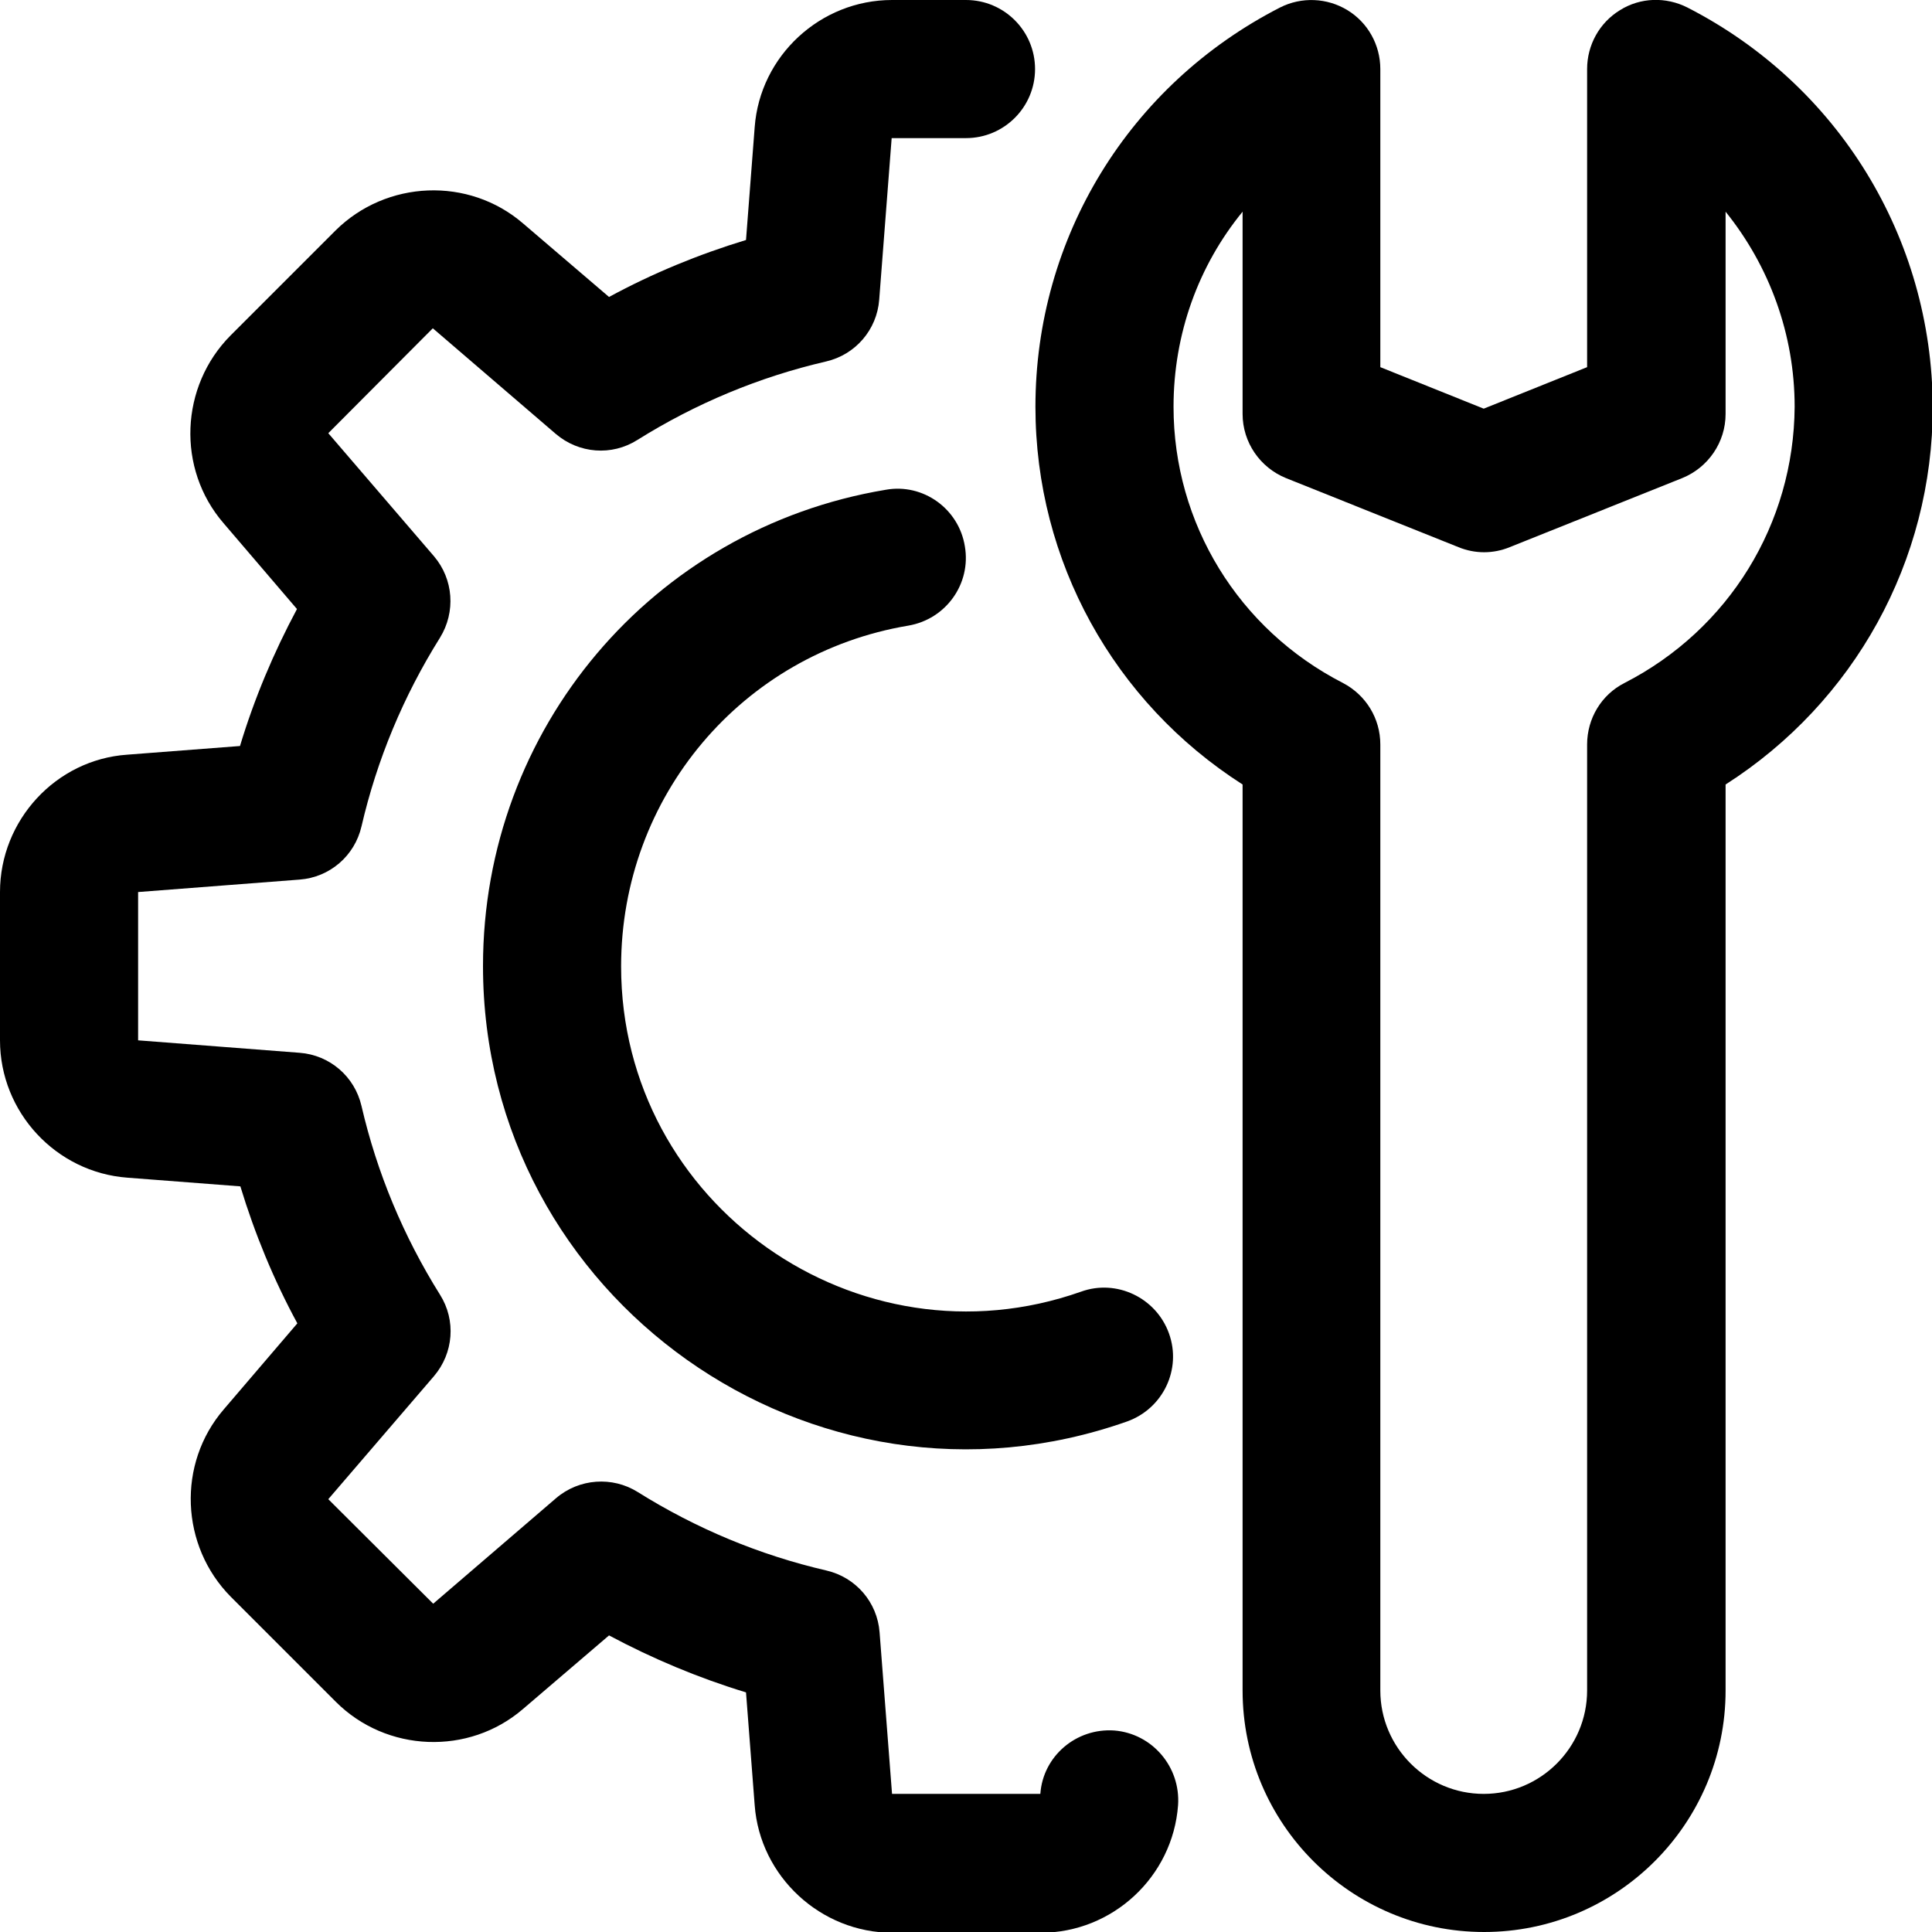
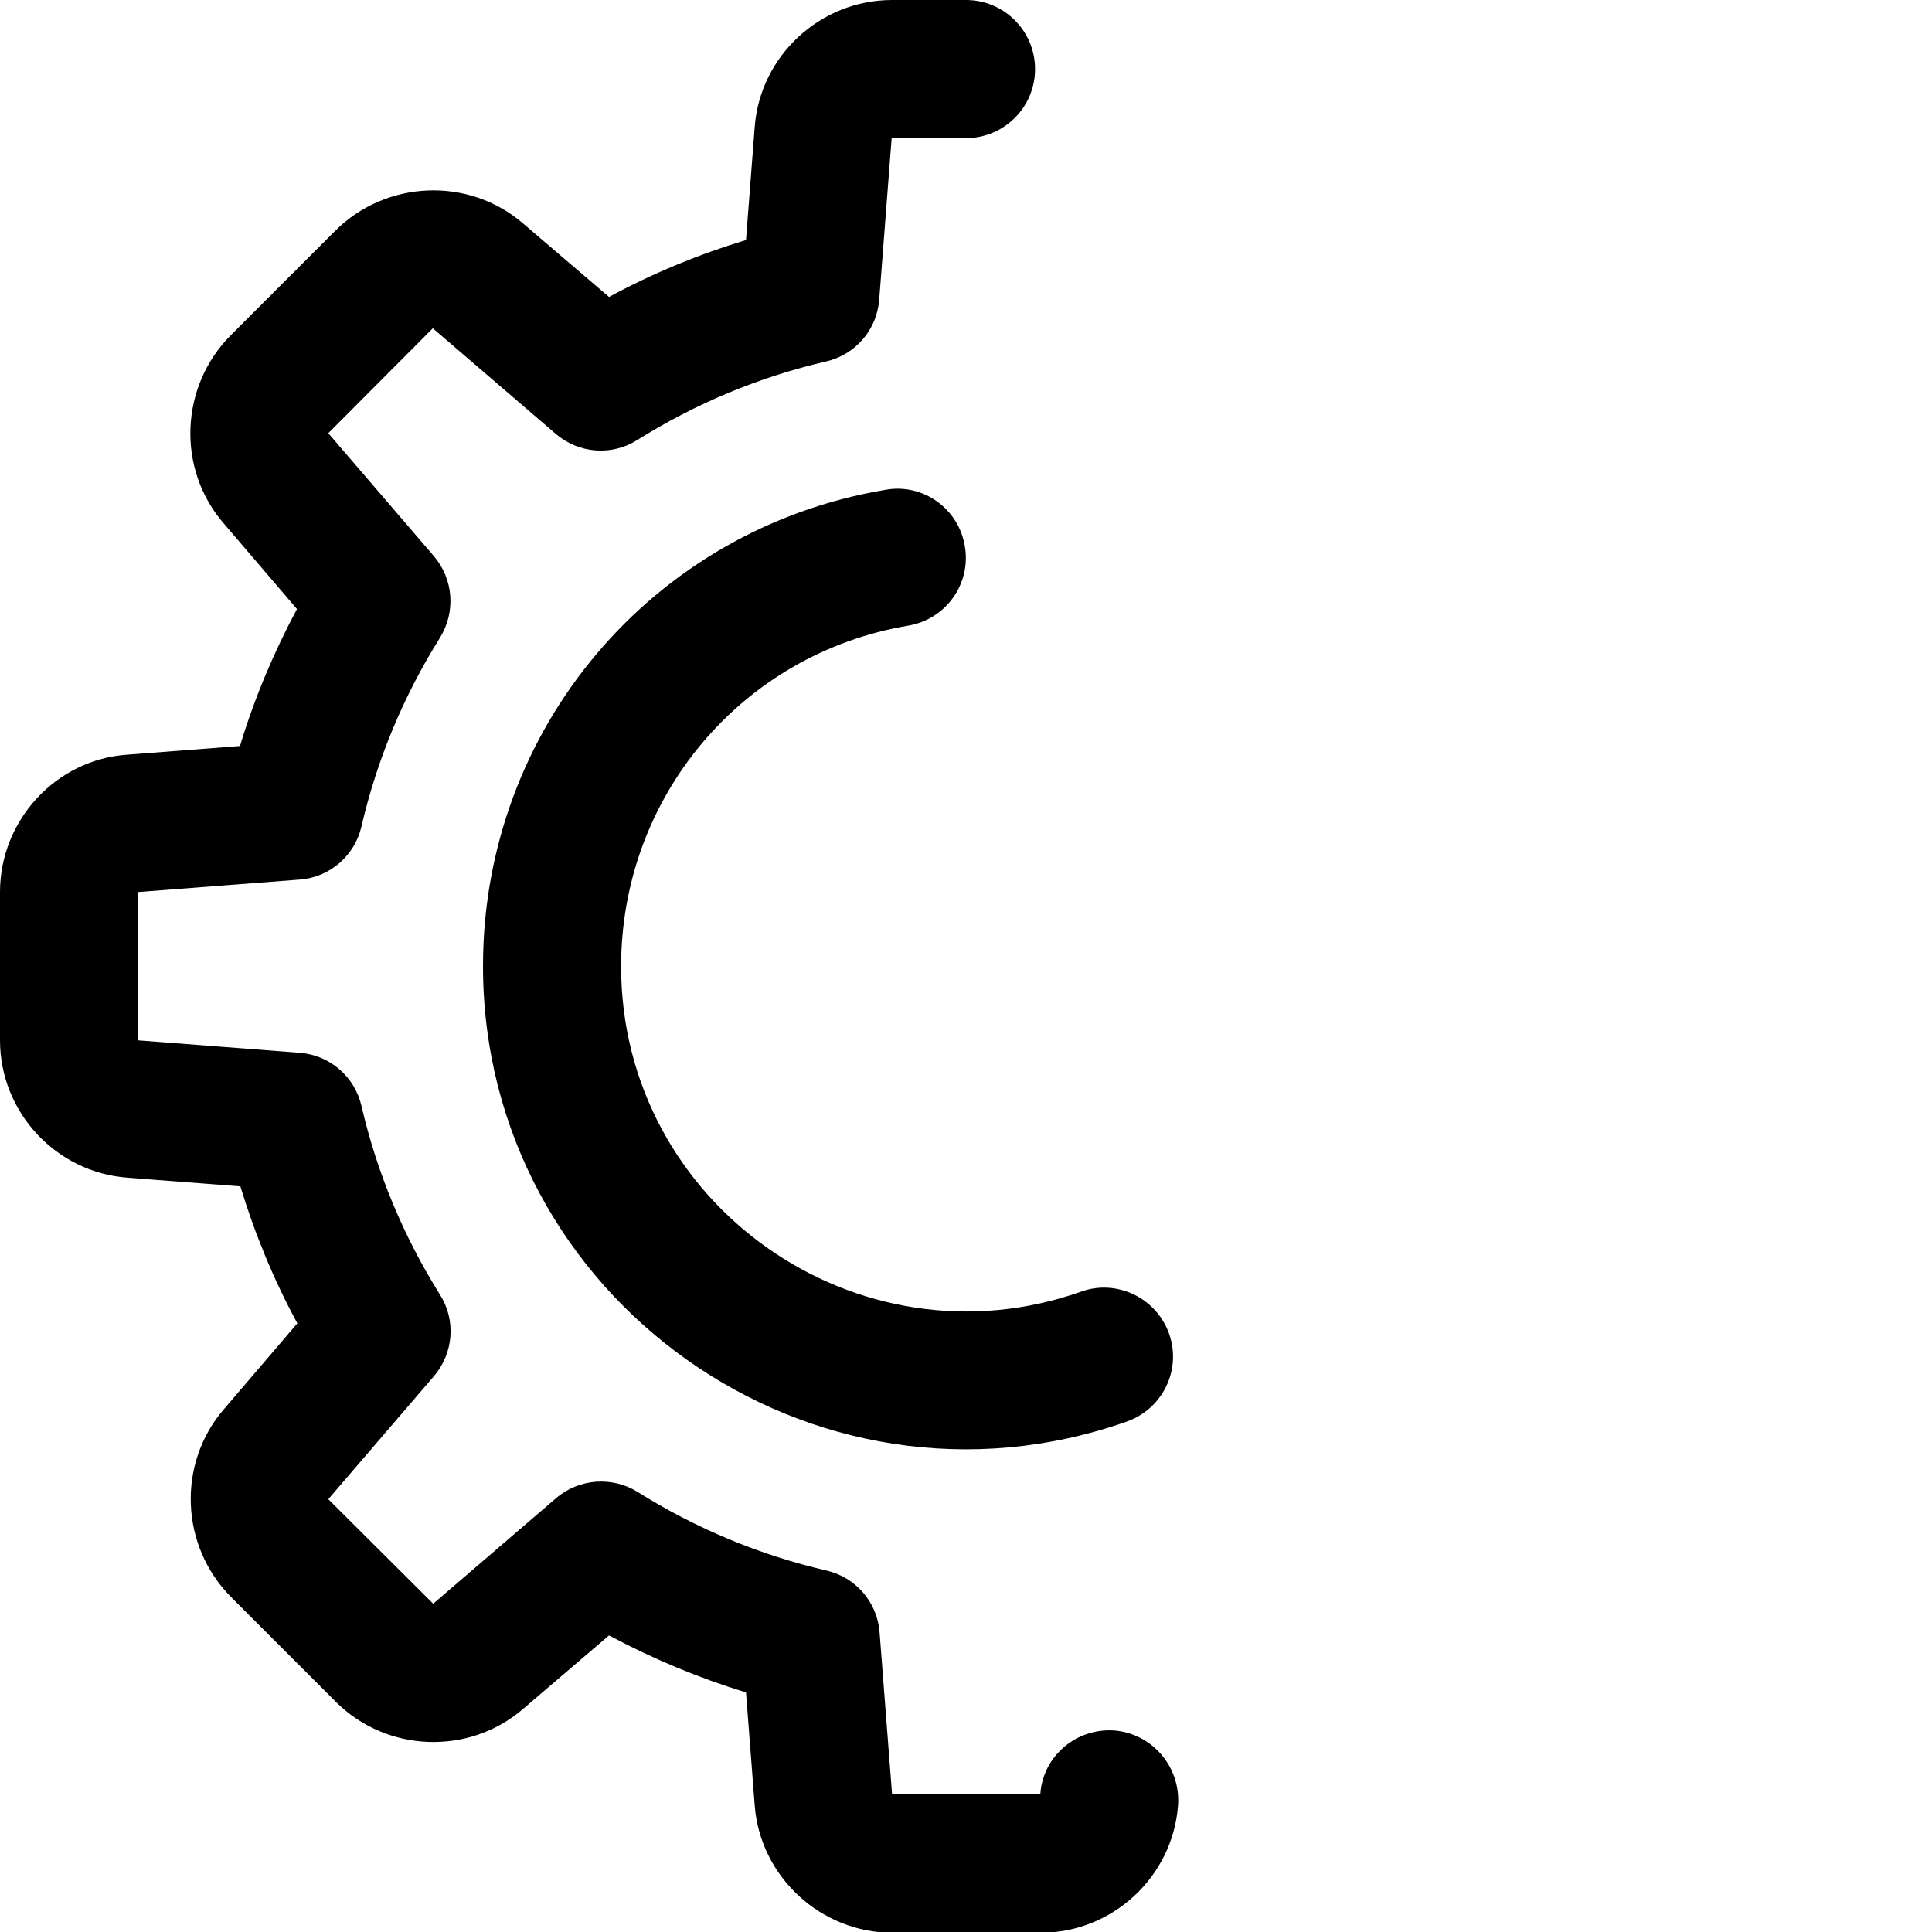
<svg xmlns="http://www.w3.org/2000/svg" version="1.1" id="Line" x="0px" y="0px" viewBox="0 0 512 512" style="enable-background:new 0 0 512 512;" xml:space="preserve">
  <g>
-     <path d="M447.2,2c-5.7-2.9-12.5-2.7-17.9,0.7c-5.4,3.3-8.7,9.2-8.7,15.6v79l-27.4,11l-27.4-11v-79c0-6.4-3.3-12.3-8.7-15.6   c-5.4-3.3-12.2-3.6-17.9-0.7c-40,20.5-64.8,61-64.8,105.8c0,40.9,20.8,78.3,54.9,100.1V448c0,35.3,28.7,64,64,64h0   c35.3,0,64-28.7,64-64V207.9c34.1-21.8,54.9-59.2,54.9-100.1C512,63,487.2,22.5,447.2,2z M430.5,181c-6.1,3.1-9.9,9.4-9.9,16.3V448   c0,15.1-12.3,27.4-27.4,27.4s-27.4-12.3-27.4-27.4V197.3c0-6.9-3.8-13.1-9.9-16.3c-27.7-14.2-44.9-42.3-44.9-73.2   c0-19.3,6.6-37.4,18.3-51.7v53.6c0,7.5,4.6,14.2,11.5,17l45.7,18.3c4.4,1.8,9.2,1.8,13.6,0l45.7-18.3c6.9-2.8,11.5-9.5,11.5-17   V56.1c11.6,14.4,18.3,32.5,18.3,51.7C475.4,138.8,458.2,166.8,430.5,181z" />
    <path d="M295.3,458.6c-10.1-0.7-18.9,6.8-19.6,16.8h-39.3l-3.3-42.8c-0.6-8-6.3-14.6-14.1-16.4c-17.7-4.1-34.5-11.1-50-20.8   c-6.7-4.2-15.5-3.6-21.6,1.6l-32.6,28L87,397.3l28-32.6c5.2-6.1,5.9-14.8,1.6-21.6c-9.7-15.5-16.7-32.3-20.8-50   c-1.8-7.8-8.4-13.5-16.4-14.1l-42.8-3.3v-39.3l42.8-3.3c8-0.6,14.6-6.3,16.4-14.1c4.1-17.7,11.1-34.5,20.8-50   c4.2-6.8,3.6-15.5-1.6-21.6l-28-32.6L114.7,87l32.6,28c6.1,5.2,14.8,5.9,21.6,1.6c15.5-9.7,32.3-16.7,50-20.8   c7.8-1.8,13.5-8.4,14.1-16.4l3.3-42.8H256c10.1,0,18.3-8.2,18.3-18.3C274.3,8.2,266.1,0,256,0h-19.6c-19,0-35,14.8-36.4,33.7   l-2.3,29.9c-12.5,3.8-24.7,8.8-36.3,15.1l-22.8-19.5c-14.4-12.4-36.2-11.5-49.7,1.9L61.1,88.9c-13.4,13.5-14.3,35.3-1.9,49.7   l19.5,22.8c-6.2,11.6-11.3,23.7-15.1,36.3l-29.9,2.3C14.8,201.3,0,217.4,0,236.4v39.3c0,19,14.8,35,33.8,36.4l29.9,2.3   c3.8,12.5,8.8,24.7,15.1,36.3l-19.5,22.8c-12.4,14.4-11.5,36.2,1.9,49.7l27.8,27.8c13.4,13.4,35.2,14.3,49.6,1.9l22.8-19.5   c11.6,6.2,23.8,11.3,36.3,15.1l2.3,29.9c1.4,18.9,17.5,33.8,36.5,33.8h39.3c19,0,35-14.8,36.4-33.8   C312.9,468.2,305.3,459.4,295.3,458.6z" />
    <path d="M240.7,165.8c10-1.7,16.7-11.1,15-21c-1.6-10-11.1-16.8-21-15C172.9,140.1,128,193.2,128,256   c0,88.1,87.4,150.1,170.7,120.7c9.5-3.4,14.5-13.8,11.1-23.3c-3.4-9.5-13.9-14.5-23.3-11.1c-59.2,20.9-121.9-23.1-121.9-86.2   C164.6,211.2,196.6,173.2,240.7,165.8z" />
    <polygon points="128,256 128,256 128,256  " />
  </g>
</svg>